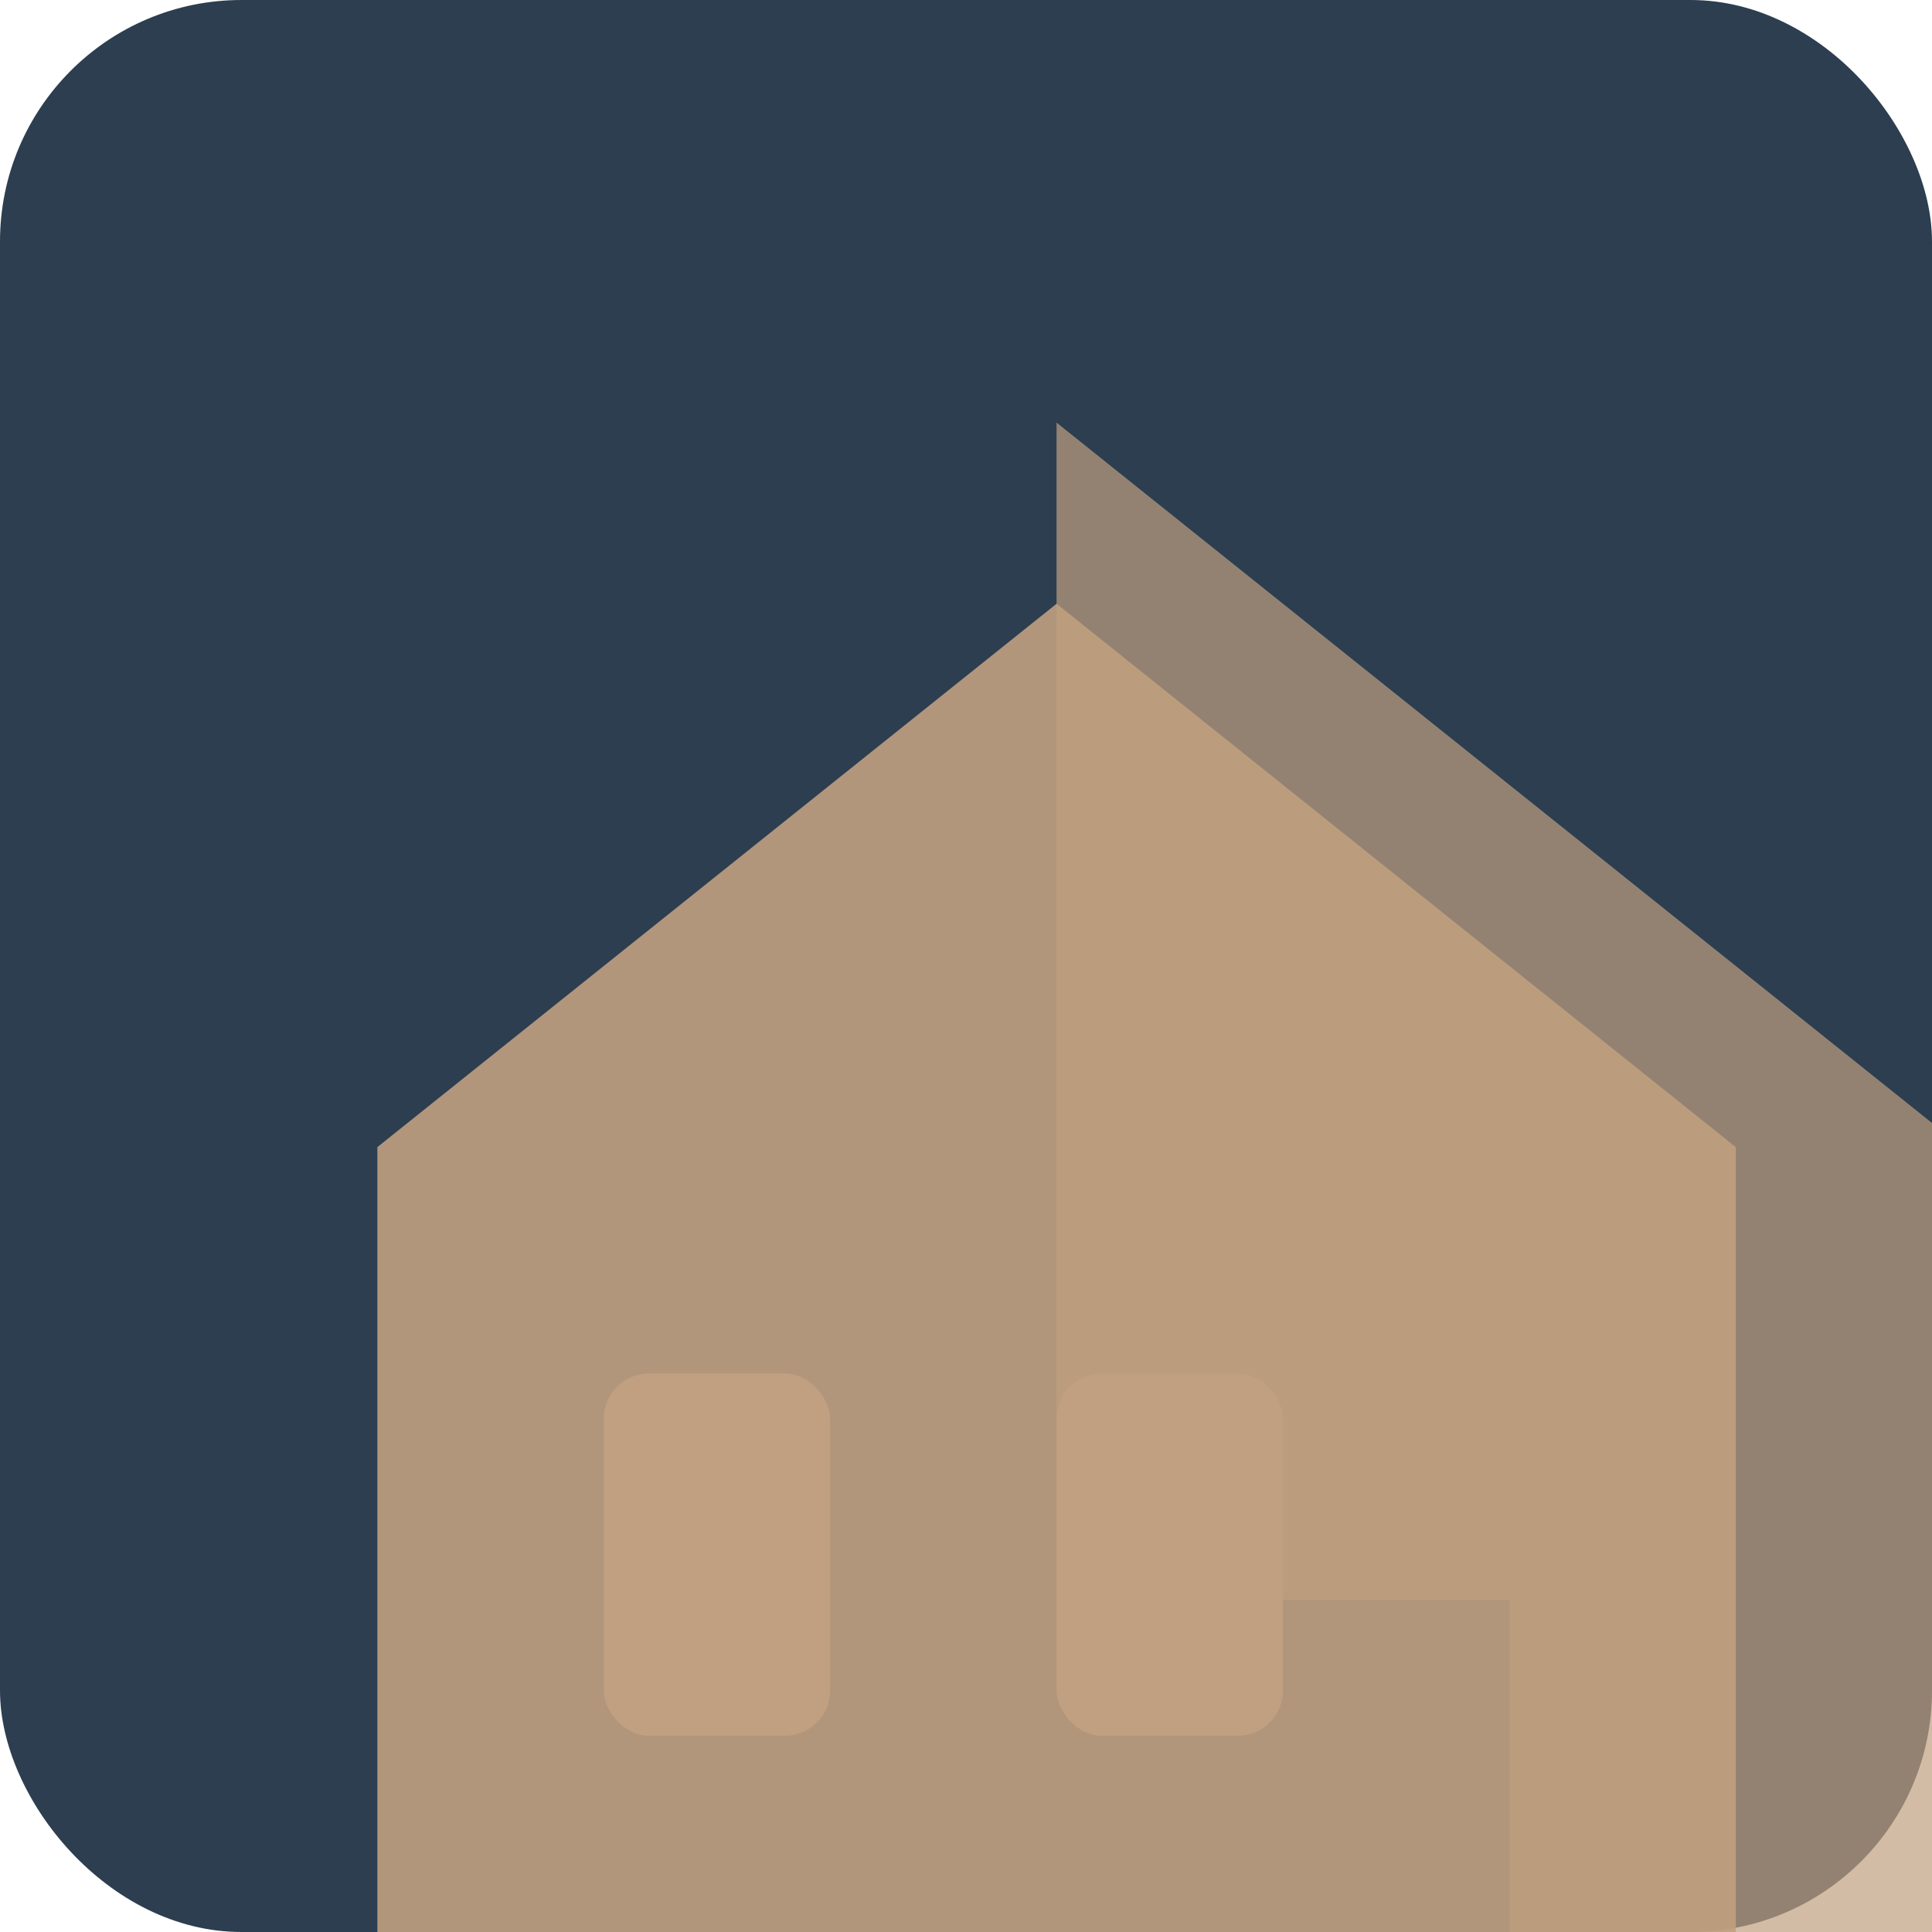
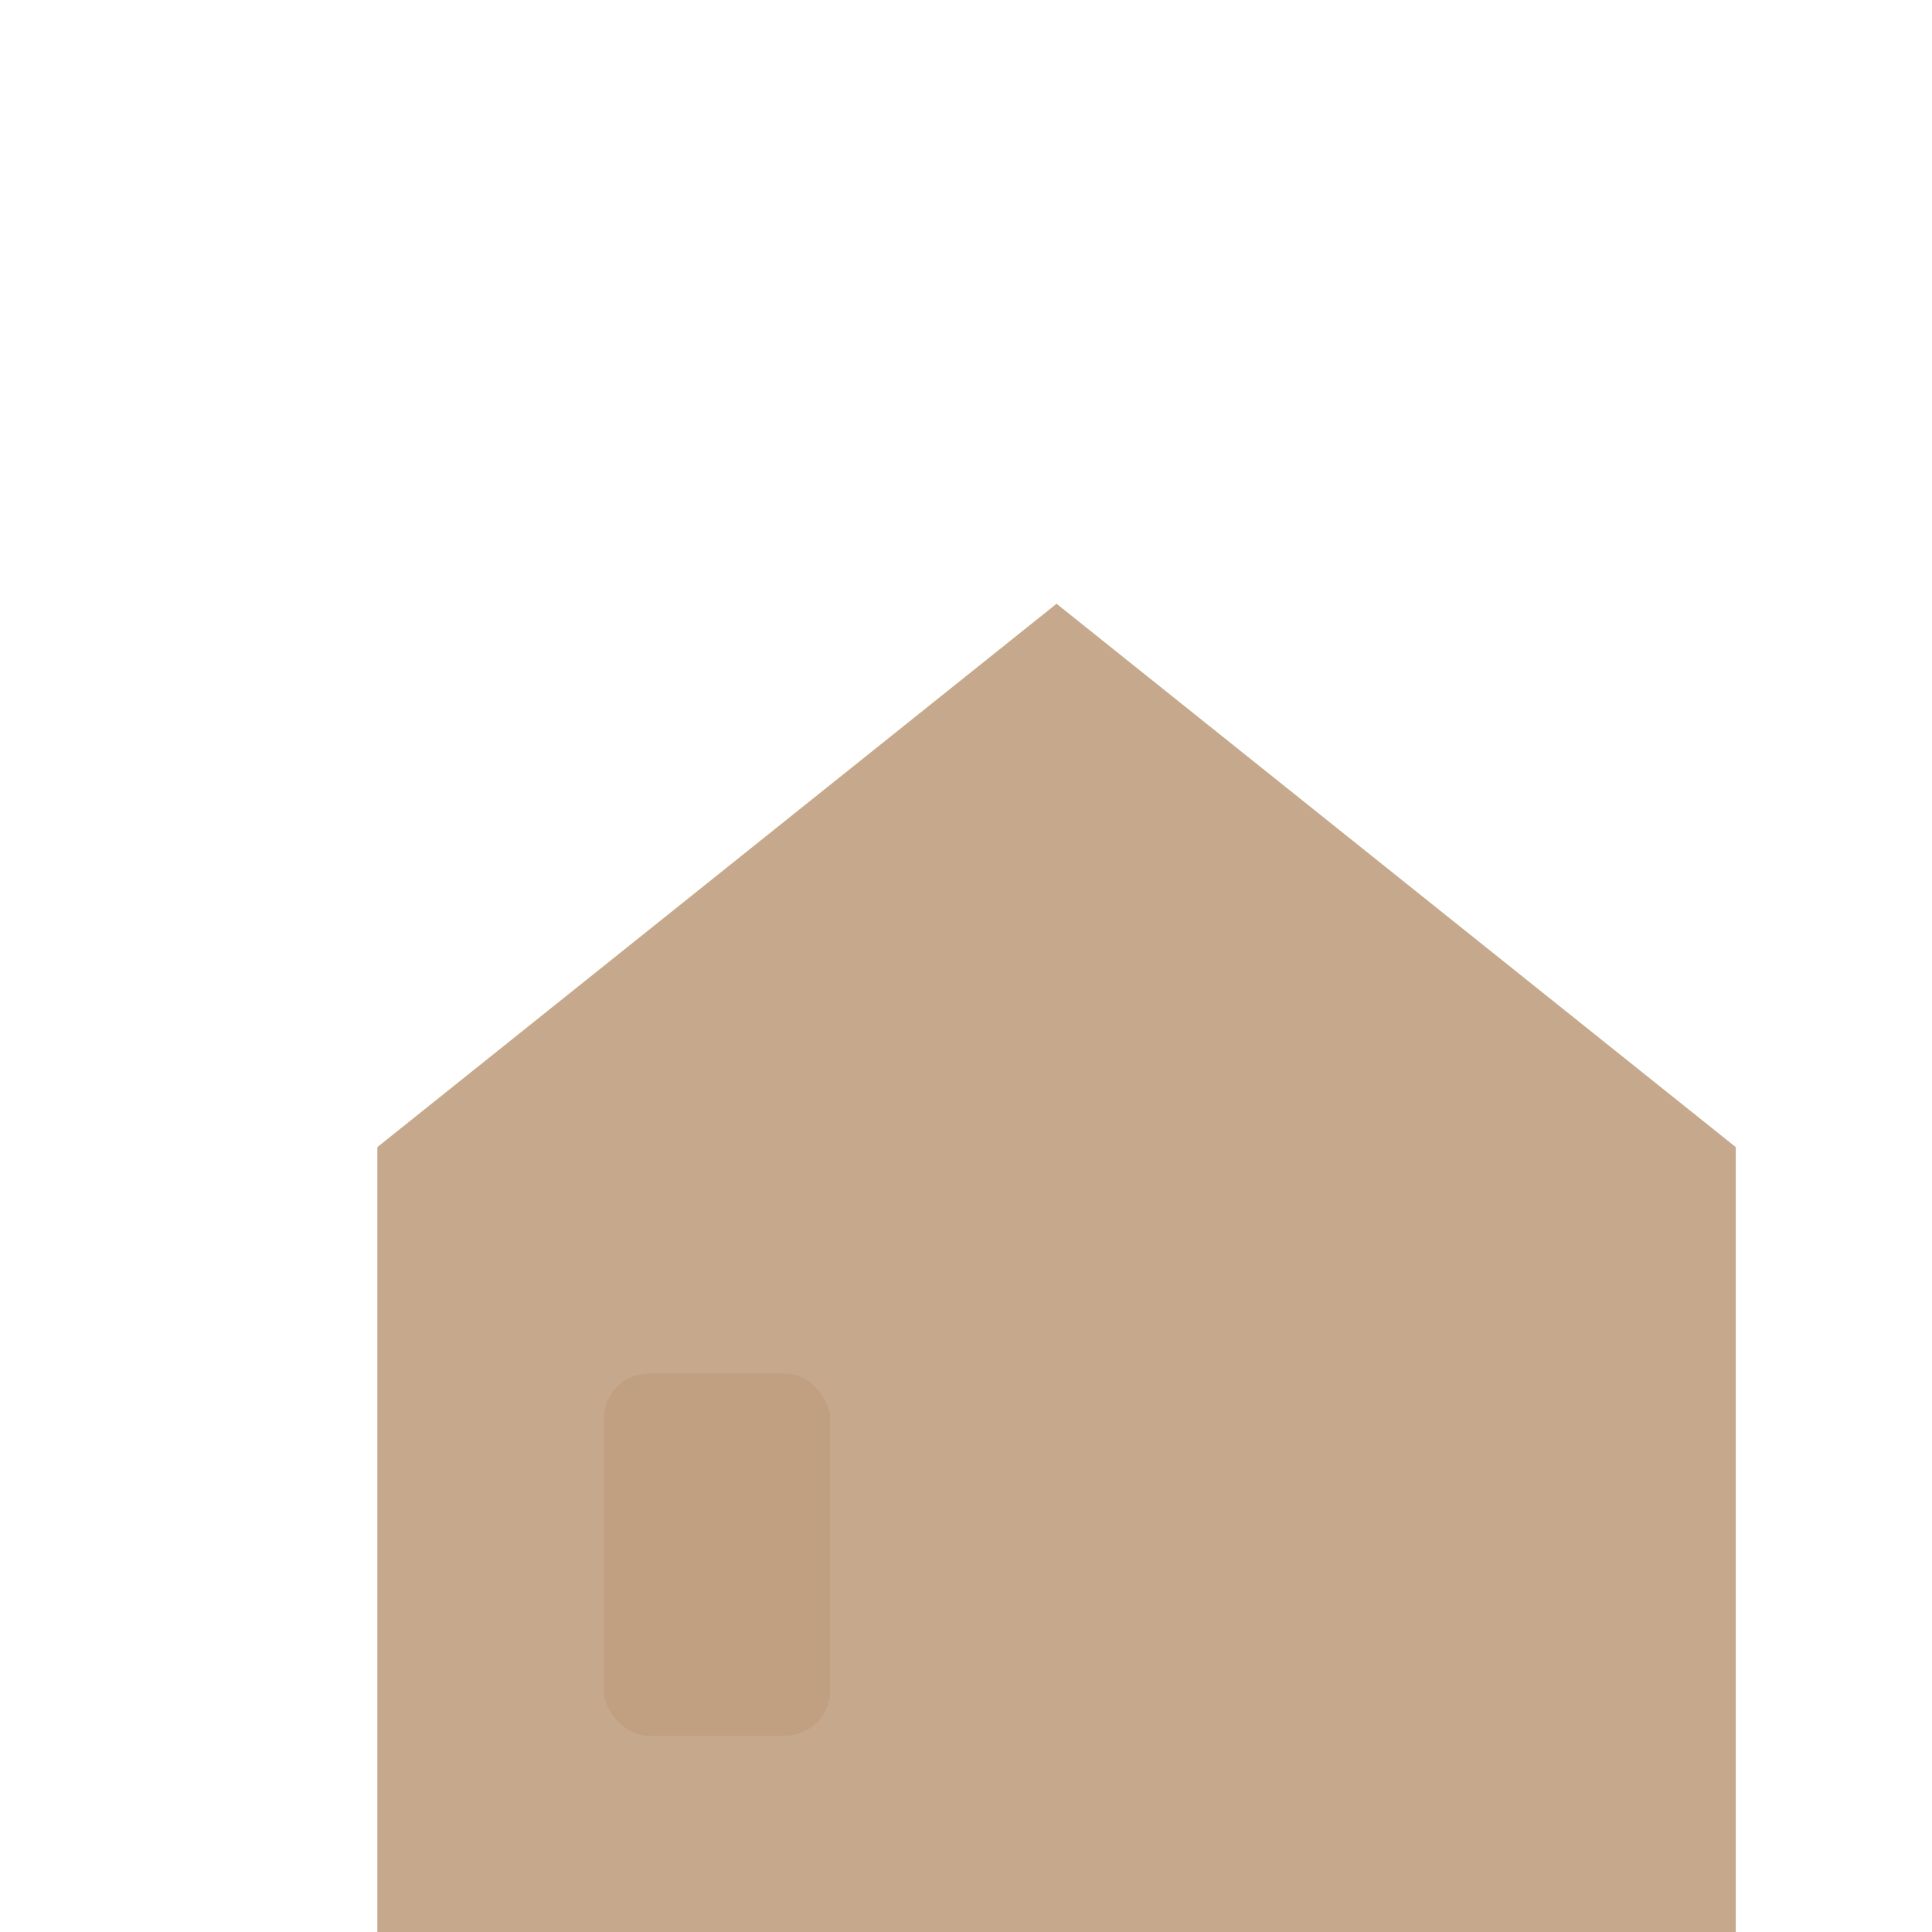
<svg xmlns="http://www.w3.org/2000/svg" width="32" height="32" viewBox="0 0 32 32">
  <style>
    .favicon-icon { fill: #c0a080; }
    .favicon-bg { fill: #2c3e50; }
  </style>
-   <rect class="favicon-bg" x="0" y="0" width="32" height="32" rx="4" />
  <g class="favicon-icon" transform="translate(4, 4) scale(0.75)">
    <path d="M33,12 L33,48 L3,48 L3,20 L18,8 L33,20 L33,12 Z" fill-opacity="0.9" />
-     <path d="M18,4 L38,20 L38,52 L18,52 L18,42 L28,42 L28,30 L18,30 L18,4 Z" fill-opacity="0.7" />
    <rect x="8" y="25" width="5" height="8" rx="1" />
-     <rect x="18" y="25" width="5" height="8" rx="1" />
-     <rect x="23" y="38" width="5" height="5" rx="1" />
  </g>
</svg>